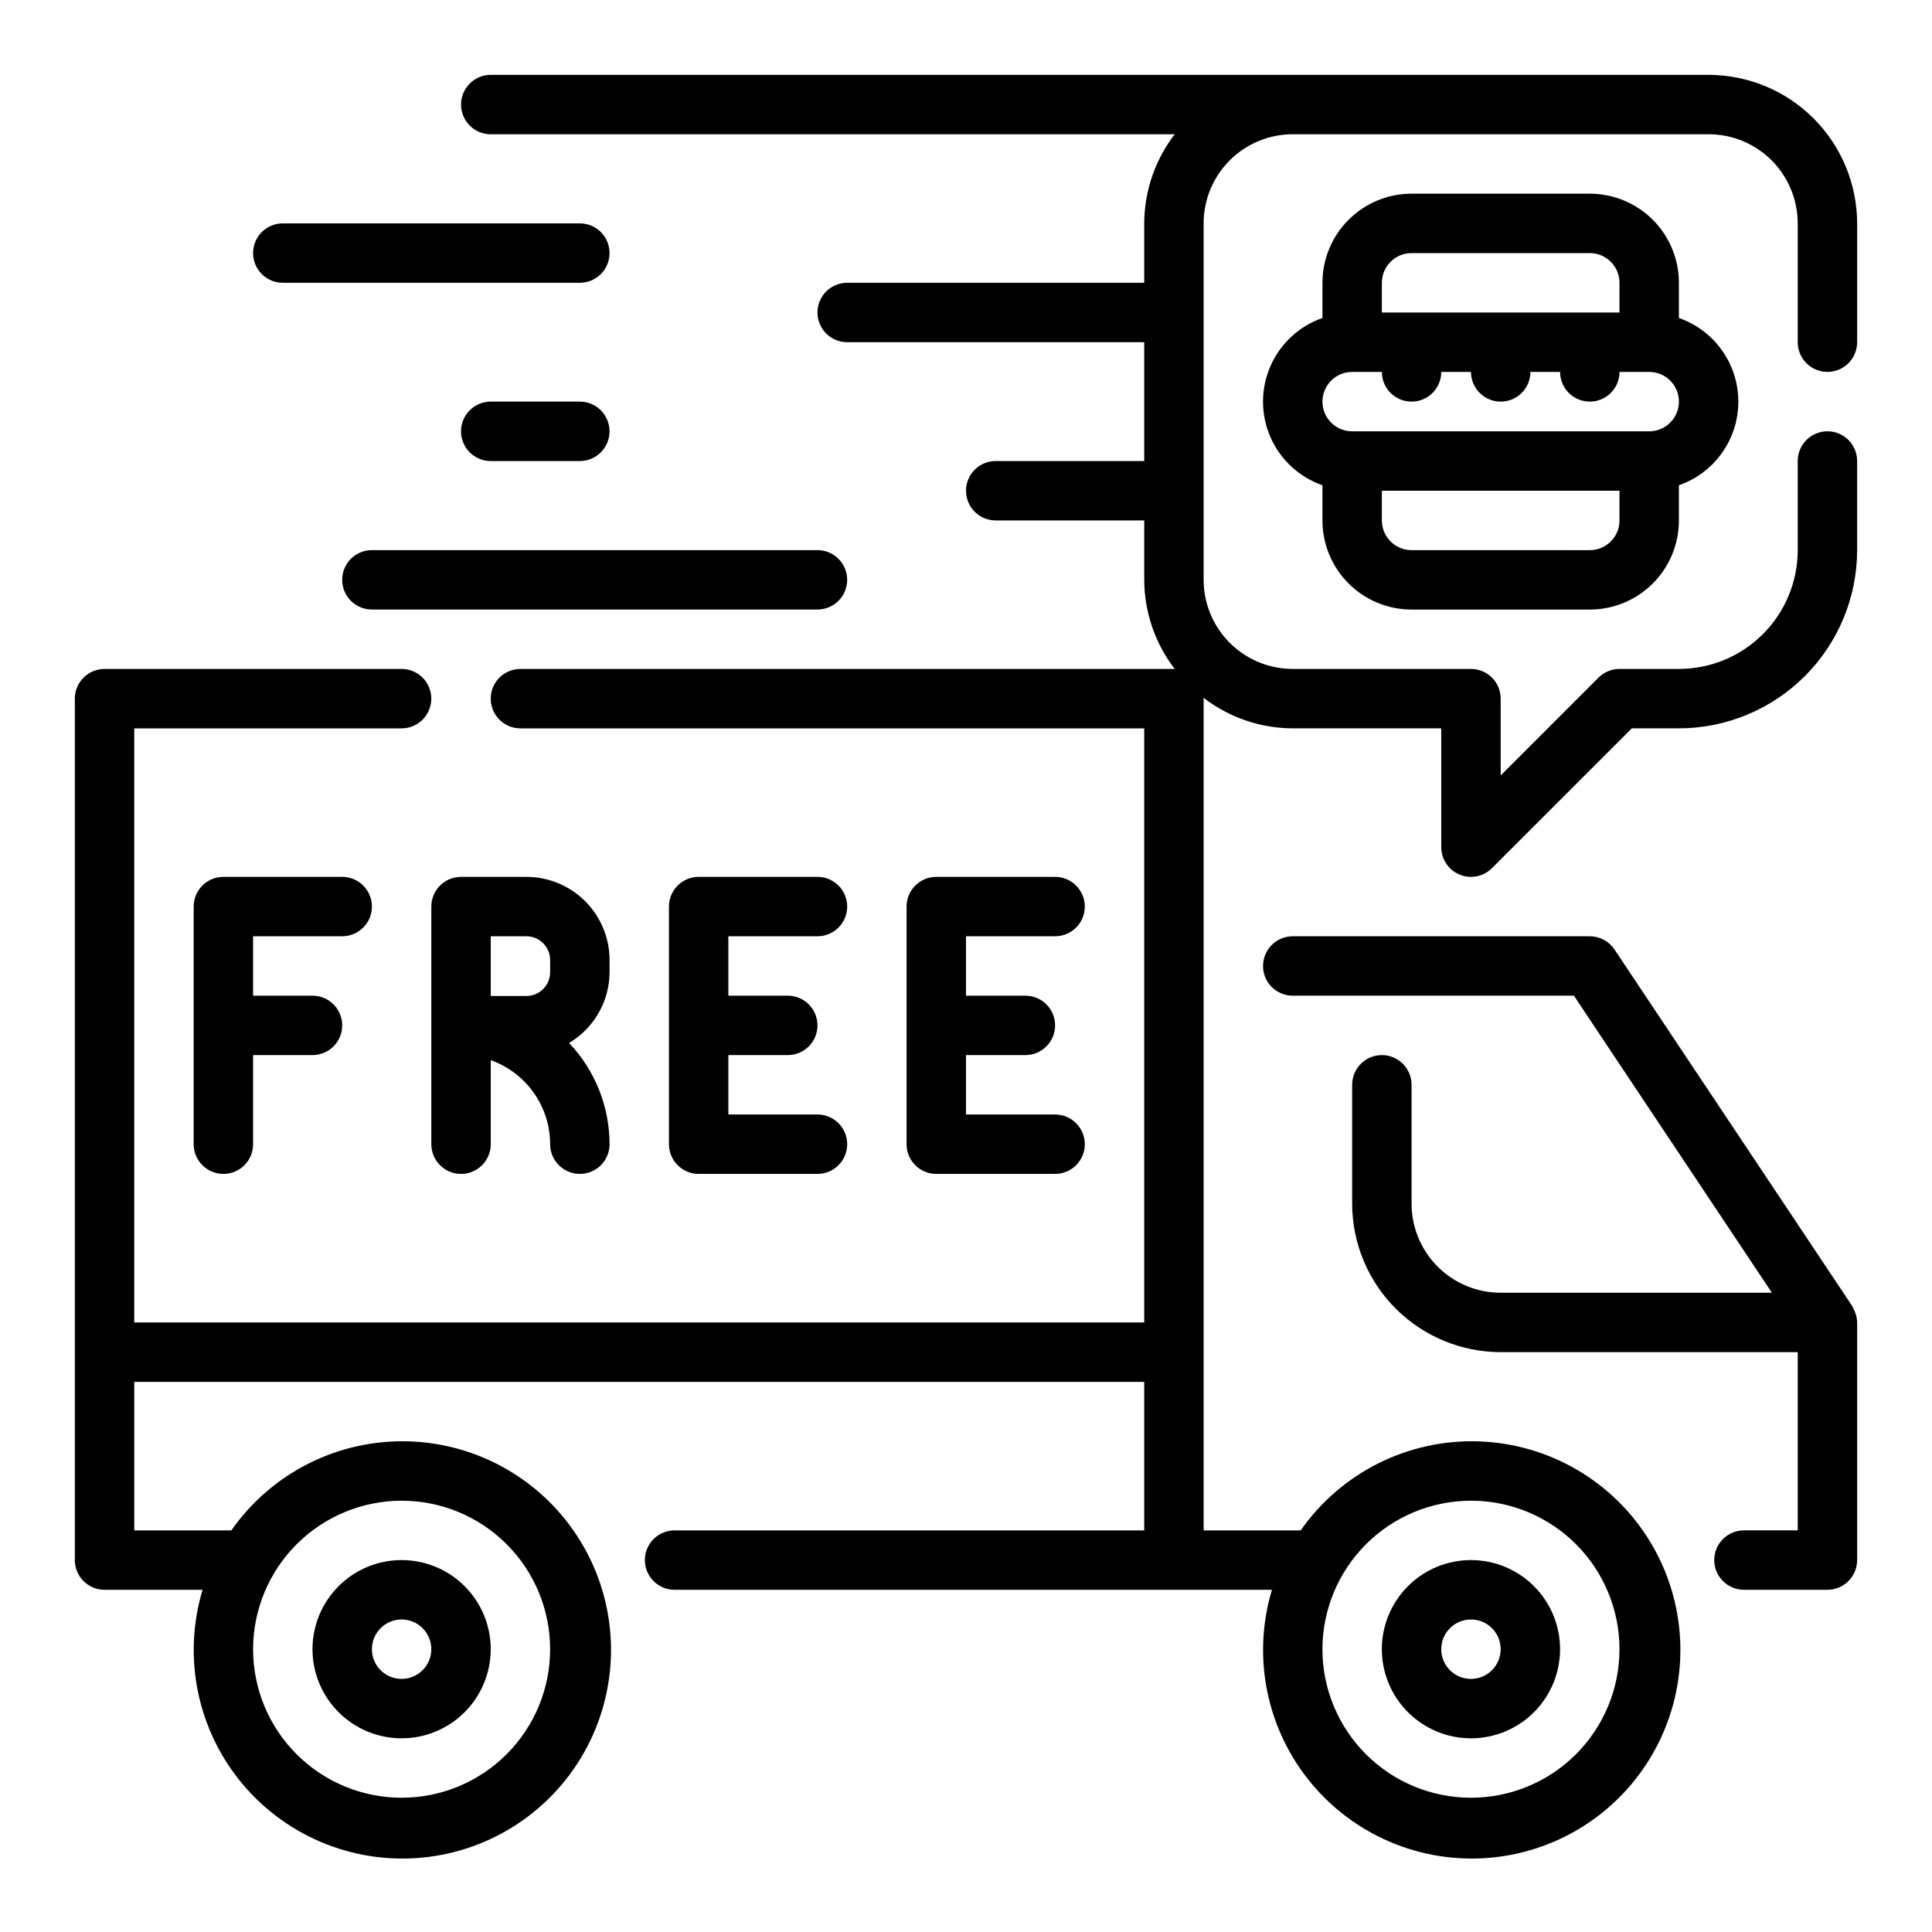
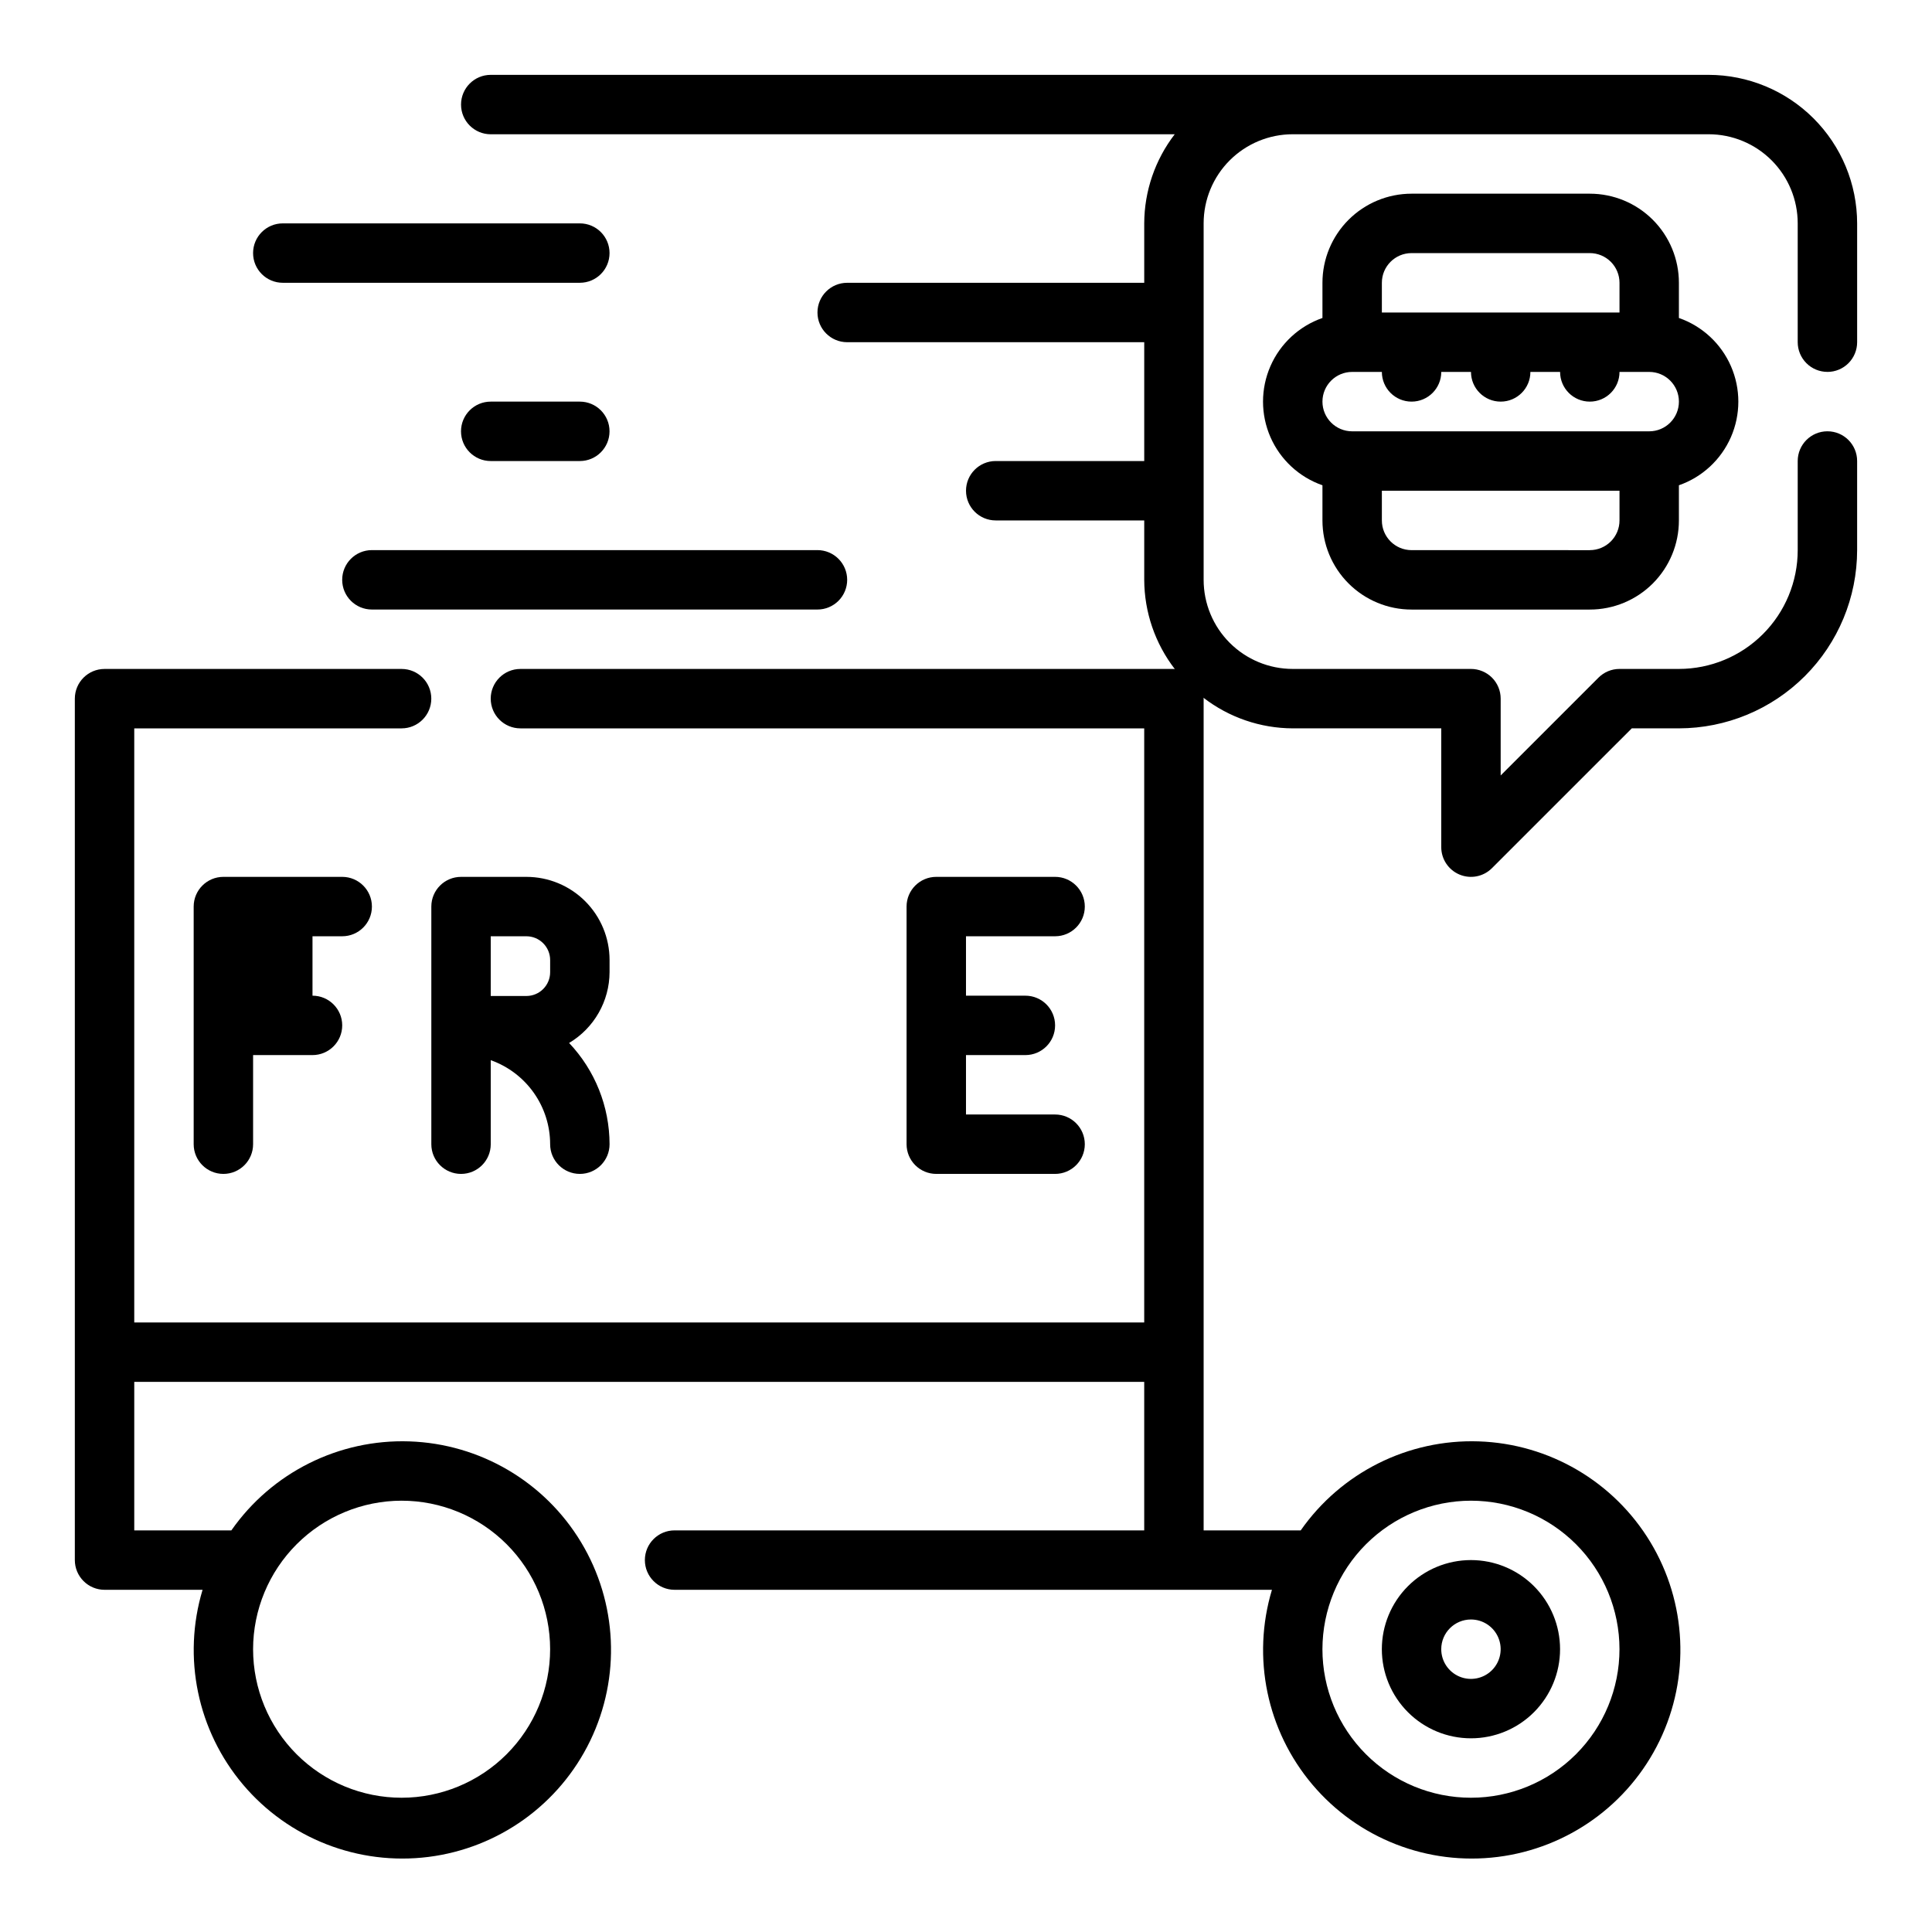
<svg xmlns="http://www.w3.org/2000/svg" fill="#000000" width="800px" height="800px" version="1.1" viewBox="144 144 512 512">
  <g>
-     <path d="m635.24 490.95c-0.113-0.297-0.25-0.582-0.402-0.859l-62.977-94.465c-1.461-2.188-3.918-3.504-6.547-3.504h-78.723c-4.348 0-7.871 3.527-7.871 7.875s3.523 7.871 7.871 7.871h74.508l52.477 78.719h-71.879c-6.266 0-12.27-2.488-16.699-6.918-4.43-4.426-6.918-10.434-6.918-16.695v-31.488c0-4.348-3.523-7.875-7.871-7.875-4.348 0-7.871 3.527-7.871 7.875v31.488c0.012 10.434 4.164 20.438 11.539 27.816 7.379 7.379 17.387 11.531 27.82 11.543h78.719v47.23h-14.246c-4.348 0-7.875 3.523-7.875 7.871s3.527 7.875 7.875 7.875h22.121c2.086 0 4.09-0.832 5.566-2.309 1.473-1.477 2.305-3.477 2.305-5.566v-62.977c-0.016-0.934-0.203-1.859-0.551-2.731-0.109-0.266-0.23-0.527-0.371-0.777z" />
-     <path d="m234.69 392.12c4.348 0 7.871-3.523 7.871-7.871s-3.523-7.871-7.871-7.871h-31.488c-4.348 0-7.875 3.523-7.875 7.871v62.977c0 4.348 3.527 7.871 7.875 7.871 4.348 0 7.871-3.523 7.871-7.871v-23.617h15.742c4.348 0 7.875-3.523 7.875-7.871 0-4.348-3.527-7.871-7.875-7.871h-15.742v-15.746z" />
-     <path d="m360.64 392.12c4.348 0 7.875-3.523 7.875-7.871s-3.527-7.871-7.875-7.871h-31.488c-4.348 0-7.871 3.523-7.871 7.871v62.977c0 2.09 0.832 4.09 2.305 5.566 1.477 1.477 3.481 2.305 5.566 2.305h31.488c4.348 0 7.875-3.523 7.875-7.871 0-4.348-3.527-7.871-7.875-7.871h-23.613v-15.746h15.742c4.348 0 7.871-3.523 7.871-7.871 0-4.348-3.523-7.871-7.871-7.871h-15.742v-15.746z" />
+     <path d="m234.69 392.12c4.348 0 7.871-3.523 7.871-7.871s-3.523-7.871-7.871-7.871h-31.488c-4.348 0-7.875 3.523-7.875 7.871v62.977c0 4.348 3.527 7.871 7.875 7.871 4.348 0 7.871-3.523 7.871-7.871v-23.617h15.742c4.348 0 7.875-3.523 7.875-7.871 0-4.348-3.527-7.871-7.875-7.871v-15.746z" />
    <path d="m423.61 392.12c4.348 0 7.875-3.523 7.875-7.871s-3.527-7.871-7.875-7.871h-31.488c-4.348 0-7.871 3.523-7.871 7.871v62.977c0 2.09 0.828 4.09 2.305 5.566 1.477 1.477 3.481 2.305 5.566 2.305h31.488c4.348 0 7.875-3.523 7.875-7.871 0-4.348-3.527-7.871-7.875-7.871h-23.613v-15.746h15.742c4.348 0 7.871-3.523 7.871-7.871 0-4.348-3.523-7.871-7.871-7.871h-15.742v-15.746z" />
    <path d="m305.54 401.61v-3.188c0-5.848-2.324-11.453-6.457-15.586-4.133-4.137-9.738-6.457-15.586-6.457h-17.316c-4.348 0-7.875 3.523-7.875 7.871v62.977c0 4.348 3.527 7.871 7.875 7.871 4.348 0 7.871-3.523 7.871-7.871v-22.27c4.602 1.633 8.582 4.652 11.402 8.637 2.82 3.988 4.336 8.75 4.34 13.633 0 4.348 3.527 7.871 7.875 7.871 4.348 0 7.871-3.523 7.871-7.871-0.02-9.984-3.856-19.582-10.723-26.828 6.629-3.945 10.699-11.078 10.723-18.789zm-31.488-9.488h9.445c1.672 0 3.273 0.664 4.453 1.848 1.18 1.18 1.844 2.781 1.844 4.453v3.227c0 1.668-0.664 3.269-1.844 4.453-1.18 1.18-2.781 1.844-4.453 1.844h-9.445z" />
    <path d="m533.82 604.67c6.262 0 12.27-2.488 16.699-6.918 4.426-4.43 6.914-10.434 6.914-16.699 0-6.262-2.488-12.27-6.914-16.699-4.43-4.43-10.438-6.918-16.699-6.918-6.266 0-12.273 2.488-16.699 6.918-4.43 4.43-6.918 10.438-6.918 16.699 0 6.266 2.488 12.27 6.918 16.699 4.426 4.43 10.434 6.918 16.699 6.918zm0-31.488c3.184 0 6.055 1.918 7.273 4.859 1.215 2.941 0.543 6.328-1.707 8.578-2.254 2.25-5.637 2.926-8.582 1.707-2.941-1.219-4.859-4.09-4.859-7.273 0-4.348 3.527-7.871 7.875-7.871z" />
-     <path d="m250.43 604.67c6.266 0 12.27-2.488 16.699-6.918 4.43-4.43 6.918-10.434 6.918-16.699 0-6.262-2.488-12.27-6.918-16.699-4.43-4.43-10.434-6.918-16.699-6.918-6.262 0-12.27 2.488-16.699 6.918-4.43 4.43-6.918 10.438-6.918 16.699 0 6.266 2.488 12.27 6.918 16.699 4.43 4.43 10.438 6.918 16.699 6.918zm0-31.488c3.184 0 6.055 1.918 7.273 4.859 1.219 2.941 0.543 6.328-1.707 8.578s-5.637 2.926-8.578 1.707c-2.941-1.219-4.859-4.09-4.859-7.273 0-4.348 3.523-7.871 7.871-7.871z" />
    <path d="m628.29 242.56c2.086 0 4.09-0.828 5.566-2.305 1.473-1.477 2.305-3.481 2.305-5.566v-31.488c-0.012-10.438-4.164-20.441-11.543-27.82-7.379-7.379-17.383-11.527-27.816-11.543h-322.75c-4.348 0-7.871 3.527-7.871 7.875 0 4.348 3.523 7.871 7.871 7.871h181.26c-5.211 6.773-8.051 15.07-8.078 23.617v15.742h-78.719c-4.348 0-7.875 3.523-7.875 7.871s3.527 7.875 7.875 7.875h78.719v31.488h-39.359c-4.348 0-7.871 3.523-7.871 7.871s3.523 7.871 7.871 7.871h39.359v15.746c0.031 8.562 2.883 16.883 8.117 23.66-0.086 0-0.156-0.047-0.242-0.047h-173.19c-4.348 0-7.871 3.523-7.871 7.871 0 4.348 3.523 7.875 7.871 7.875h165.31v157.44h-267.65v-157.44h70.848c4.348 0 7.871-3.527 7.871-7.875 0-4.348-3.523-7.871-7.871-7.871h-78.719c-4.348 0-7.875 3.523-7.875 7.871v228.29c0 2.09 0.832 4.09 2.309 5.566 1.477 1.477 3.477 2.309 5.566 2.309h25.977c-5.391 17.918-1.355 37.348 10.727 51.633 12.082 14.289 30.57 21.496 49.137 19.156 18.562-2.34 34.688-13.91 42.844-30.75 8.16-16.84 7.25-36.66-2.422-52.68-9.668-16.02-26.785-26.062-45.488-26.691-18.699-0.625-36.449 8.25-47.168 23.586h-25.734v-39.359h267.65v39.359h-124.46c-4.348 0-7.871 3.523-7.871 7.871s3.523 7.875 7.871 7.875h158.31c-5.394 17.918-1.359 37.348 10.727 51.633 12.082 14.289 30.57 21.496 49.133 19.156 18.566-2.34 34.688-13.91 42.848-30.75 8.156-16.84 7.246-36.66-2.422-52.68-9.672-16.02-26.785-26.062-45.488-26.691-18.703-0.625-36.449 8.25-47.172 23.586h-25.73v-220.42c0-0.086-0.047-0.156-0.047-0.242h-0.004c6.781 5.234 15.098 8.086 23.664 8.117h39.359v31.488c0.004 3.184 1.922 6.051 4.863 7.269 2.938 1.219 6.324 0.547 8.574-1.707l37.055-37.051h12.484c12.523-0.012 24.531-4.992 33.387-13.848s13.836-20.863 13.848-33.387v-23.613c0-4.348-3.523-7.875-7.871-7.875-4.348 0-7.875 3.527-7.875 7.875v23.617-0.004c0 8.352-3.316 16.363-9.223 22.266-5.902 5.906-13.914 9.223-22.266 9.223h-15.742c-2.09 0-4.09 0.832-5.566 2.309l-25.922 25.922v-20.359c0-2.086-0.828-4.09-2.305-5.566-1.477-1.473-3.481-2.305-5.566-2.305h-47.234c-6.262 0-12.27-2.488-16.699-6.918-4.43-4.426-6.914-10.434-6.914-16.695v-94.465c0-6.266 2.484-12.273 6.914-16.699 4.43-4.43 10.438-6.918 16.699-6.918h110.21c6.262 0 12.27 2.488 16.699 6.918 4.426 4.426 6.914 10.434 6.914 16.699v31.488c0 2.086 0.832 4.09 2.309 5.566 1.473 1.477 3.477 2.305 5.566 2.305zm-377.86 299.14c10.438 0 20.449 4.148 27.832 11.527 7.383 7.383 11.527 17.395 11.527 27.832s-4.144 20.449-11.527 27.832c-7.383 7.383-17.395 11.527-27.832 11.527s-20.449-4.144-27.832-11.527c-7.379-7.383-11.527-17.395-11.527-27.832 0.012-10.434 4.164-20.438 11.543-27.816 7.379-7.379 17.383-11.531 27.816-11.543zm283.39 0c10.438 0 20.449 4.148 27.832 11.527 7.379 7.383 11.527 17.395 11.527 27.832s-4.148 20.449-11.527 27.832c-7.383 7.383-17.395 11.527-27.832 11.527-10.441 0-20.453-4.144-27.832-11.527-7.383-7.383-11.531-17.395-11.531-27.832 0.016-10.434 4.164-20.438 11.543-27.816 7.379-7.379 17.383-11.531 27.82-11.543z" />
    <path d="m518.08 305.54h47.234c6.262 0 12.27-2.488 16.699-6.918 4.426-4.43 6.914-10.438 6.914-16.699v-9.32c6.176-2.152 11.172-6.781 13.789-12.77 2.617-5.992 2.617-12.805 0-18.797-2.617-5.988-7.613-10.617-13.789-12.77v-9.32c0-6.262-2.488-12.27-6.914-16.699-4.43-4.43-10.438-6.918-16.699-6.918h-47.234c-6.262 0-12.27 2.488-16.699 6.918-4.43 4.43-6.918 10.438-6.918 16.699v9.32c-6.172 2.152-11.168 6.781-13.785 12.77-2.617 5.992-2.617 12.805 0 18.797 2.617 5.988 7.613 10.617 13.785 12.77v9.32c0 6.262 2.488 12.27 6.918 16.699 4.43 4.43 10.438 6.918 16.699 6.918zm47.23-15.742-47.23-0.004c-4.348 0-7.871-3.523-7.871-7.871v-7.871h62.977v7.871c0 2.09-0.828 4.09-2.305 5.566-1.477 1.477-3.481 2.305-5.566 2.305zm-47.23-78.723h47.234c2.086 0 4.09 0.828 5.566 2.305 1.477 1.477 2.305 3.481 2.305 5.566v7.871h-62.977v-7.871c0-4.348 3.523-7.871 7.871-7.871zm-15.742 31.488h7.871c0 4.348 3.523 7.871 7.871 7.871s7.871-3.523 7.871-7.871h7.875c0 4.348 3.523 7.871 7.871 7.871 4.348 0 7.871-3.523 7.871-7.871h7.871c0 4.348 3.527 7.871 7.875 7.871s7.871-3.523 7.871-7.871h7.871c4.348 0 7.871 3.523 7.871 7.871 0 4.348-3.523 7.871-7.871 7.871h-78.719c-4.348 0-7.875-3.523-7.875-7.871 0-4.348 3.527-7.871 7.875-7.871z" />
    <path d="m368.51 297.66c0-2.09-0.832-4.094-2.309-5.566-1.477-1.477-3.477-2.309-5.566-2.309h-118.08c-4.348 0-7.871 3.527-7.871 7.875 0 4.348 3.523 7.871 7.871 7.871h118.08c2.09 0 4.09-0.832 5.566-2.305 1.477-1.477 2.309-3.481 2.309-5.566z" />
    <path d="m297.66 266.18c4.348 0 7.871-3.527 7.871-7.875 0-4.348-3.523-7.871-7.871-7.871h-23.617c-4.348 0-7.871 3.523-7.871 7.871 0 4.348 3.523 7.875 7.871 7.875z" />
    <path d="m218.94 218.94h78.723c4.348 0 7.871-3.523 7.871-7.871 0-4.348-3.523-7.871-7.871-7.871h-78.723c-4.348 0-7.871 3.523-7.871 7.871 0 4.348 3.523 7.871 7.871 7.871z" />
  </g>
</svg>